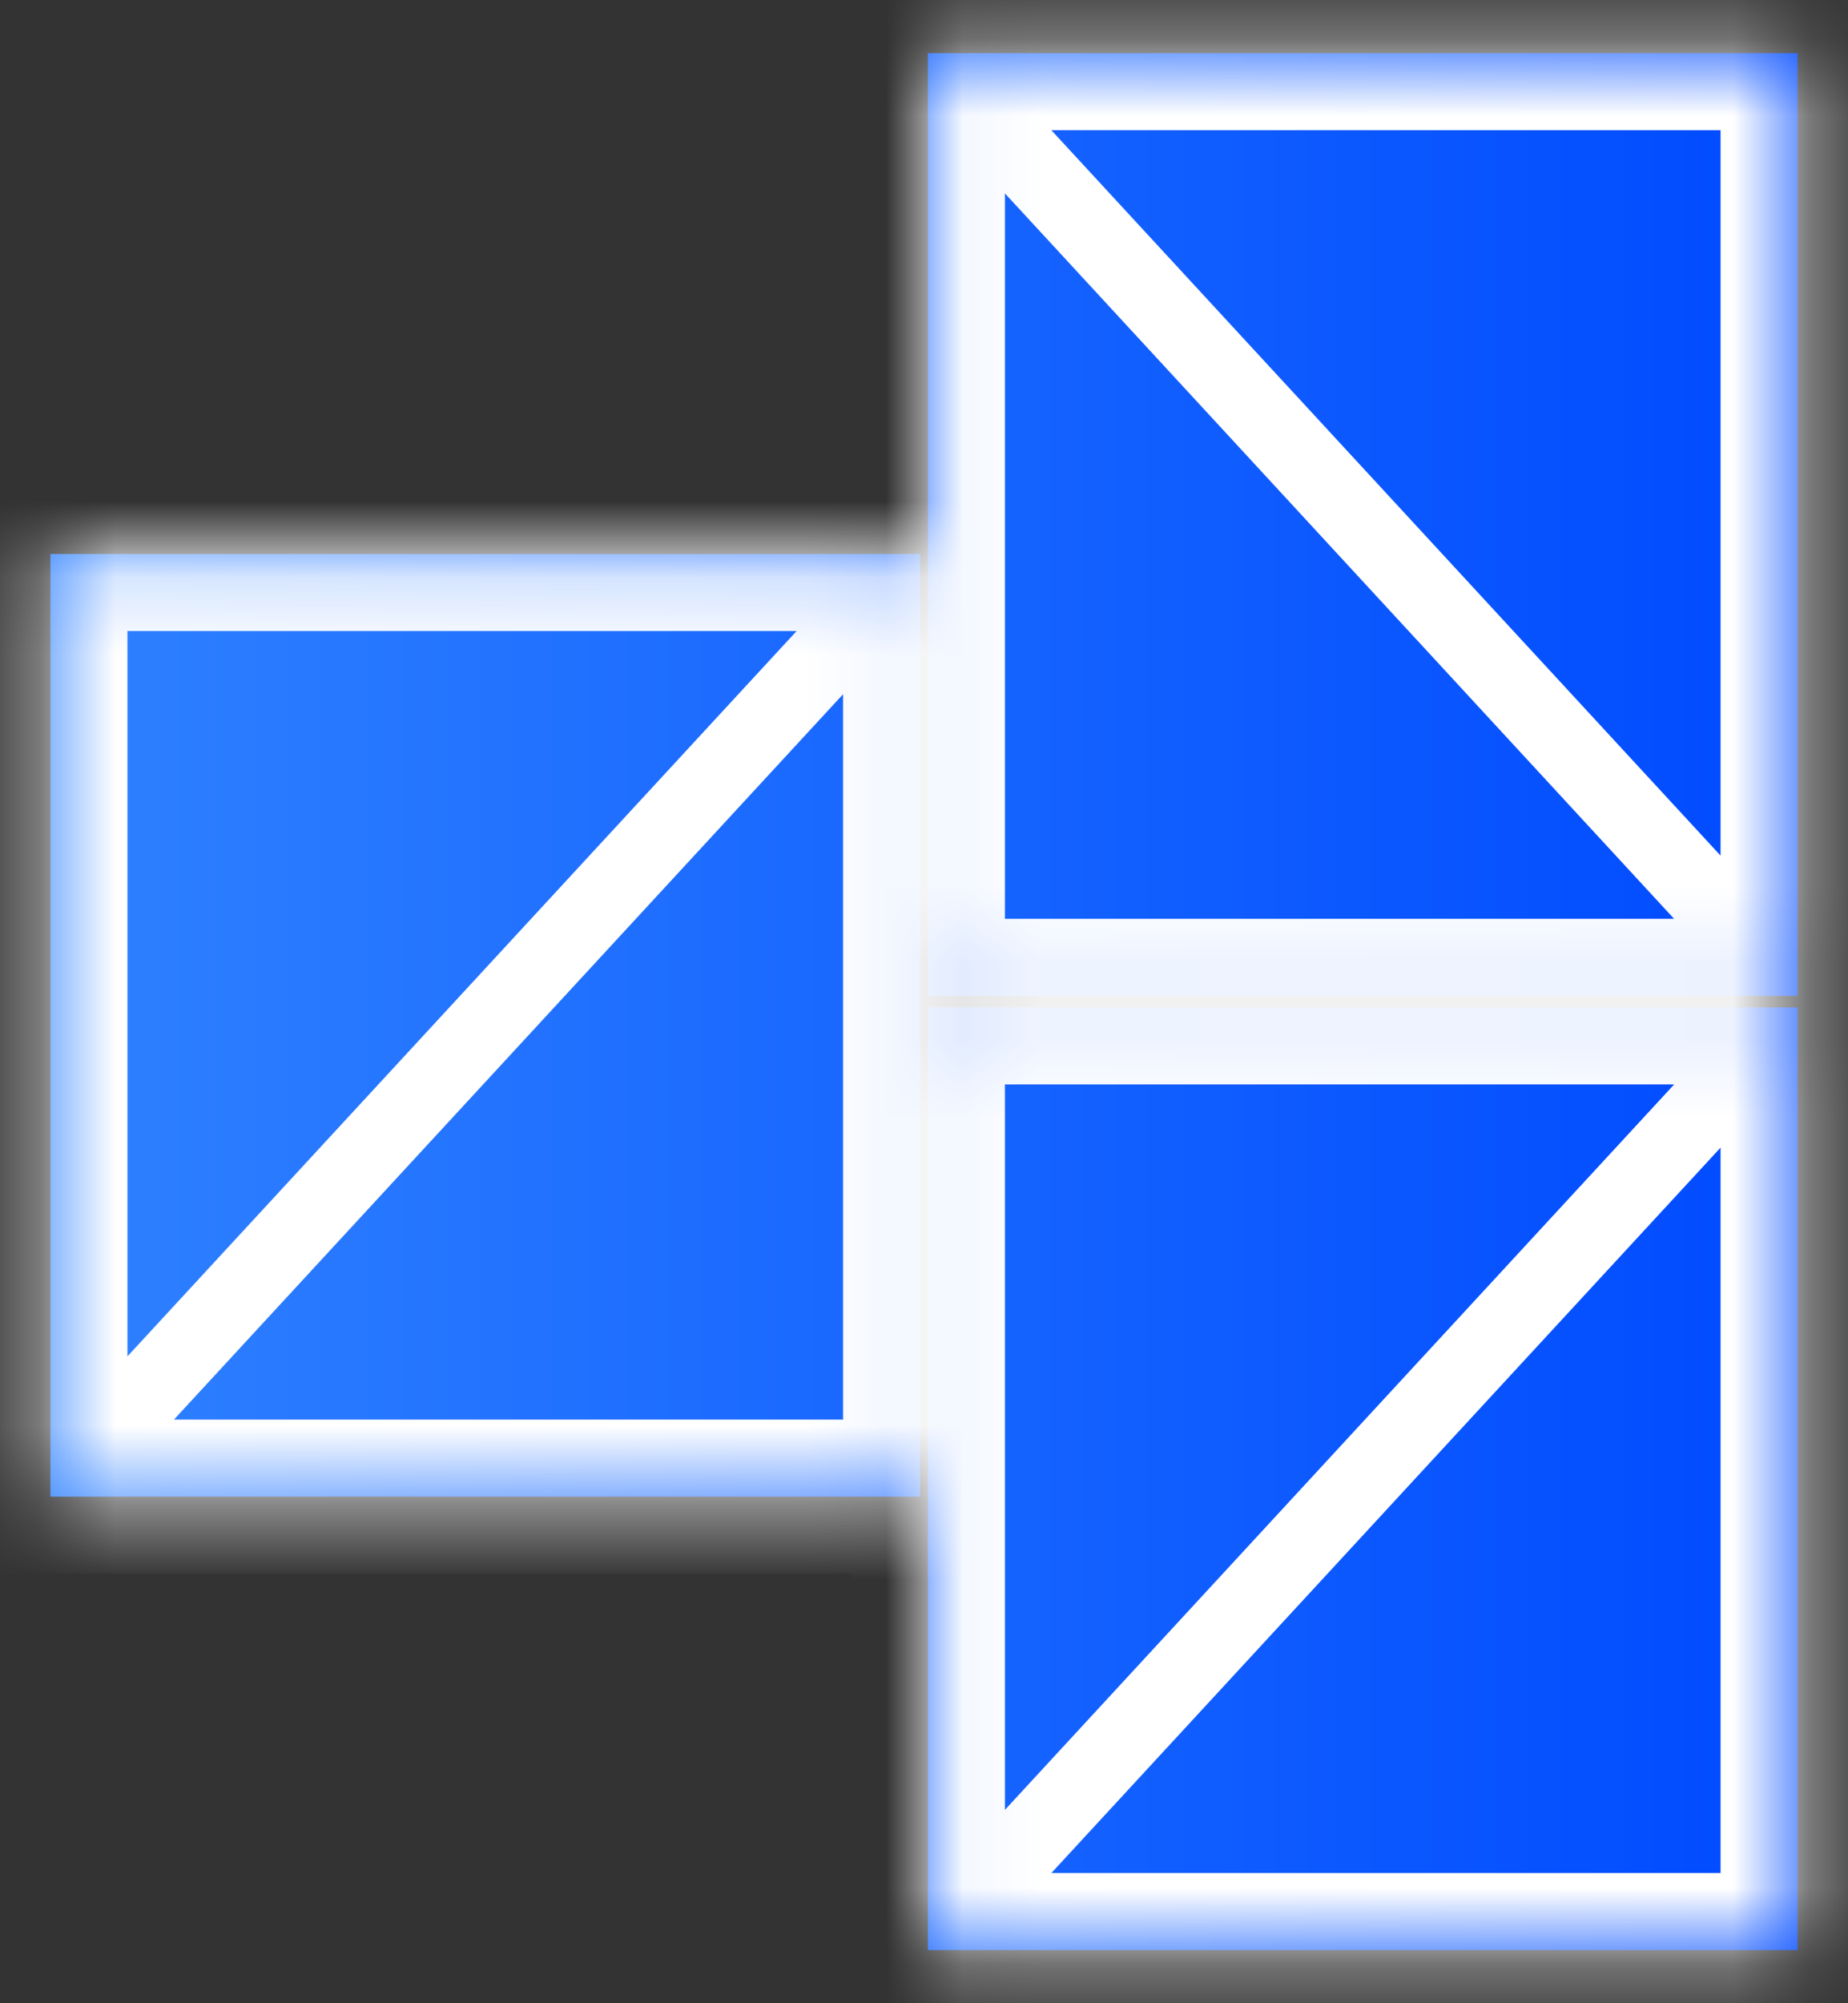
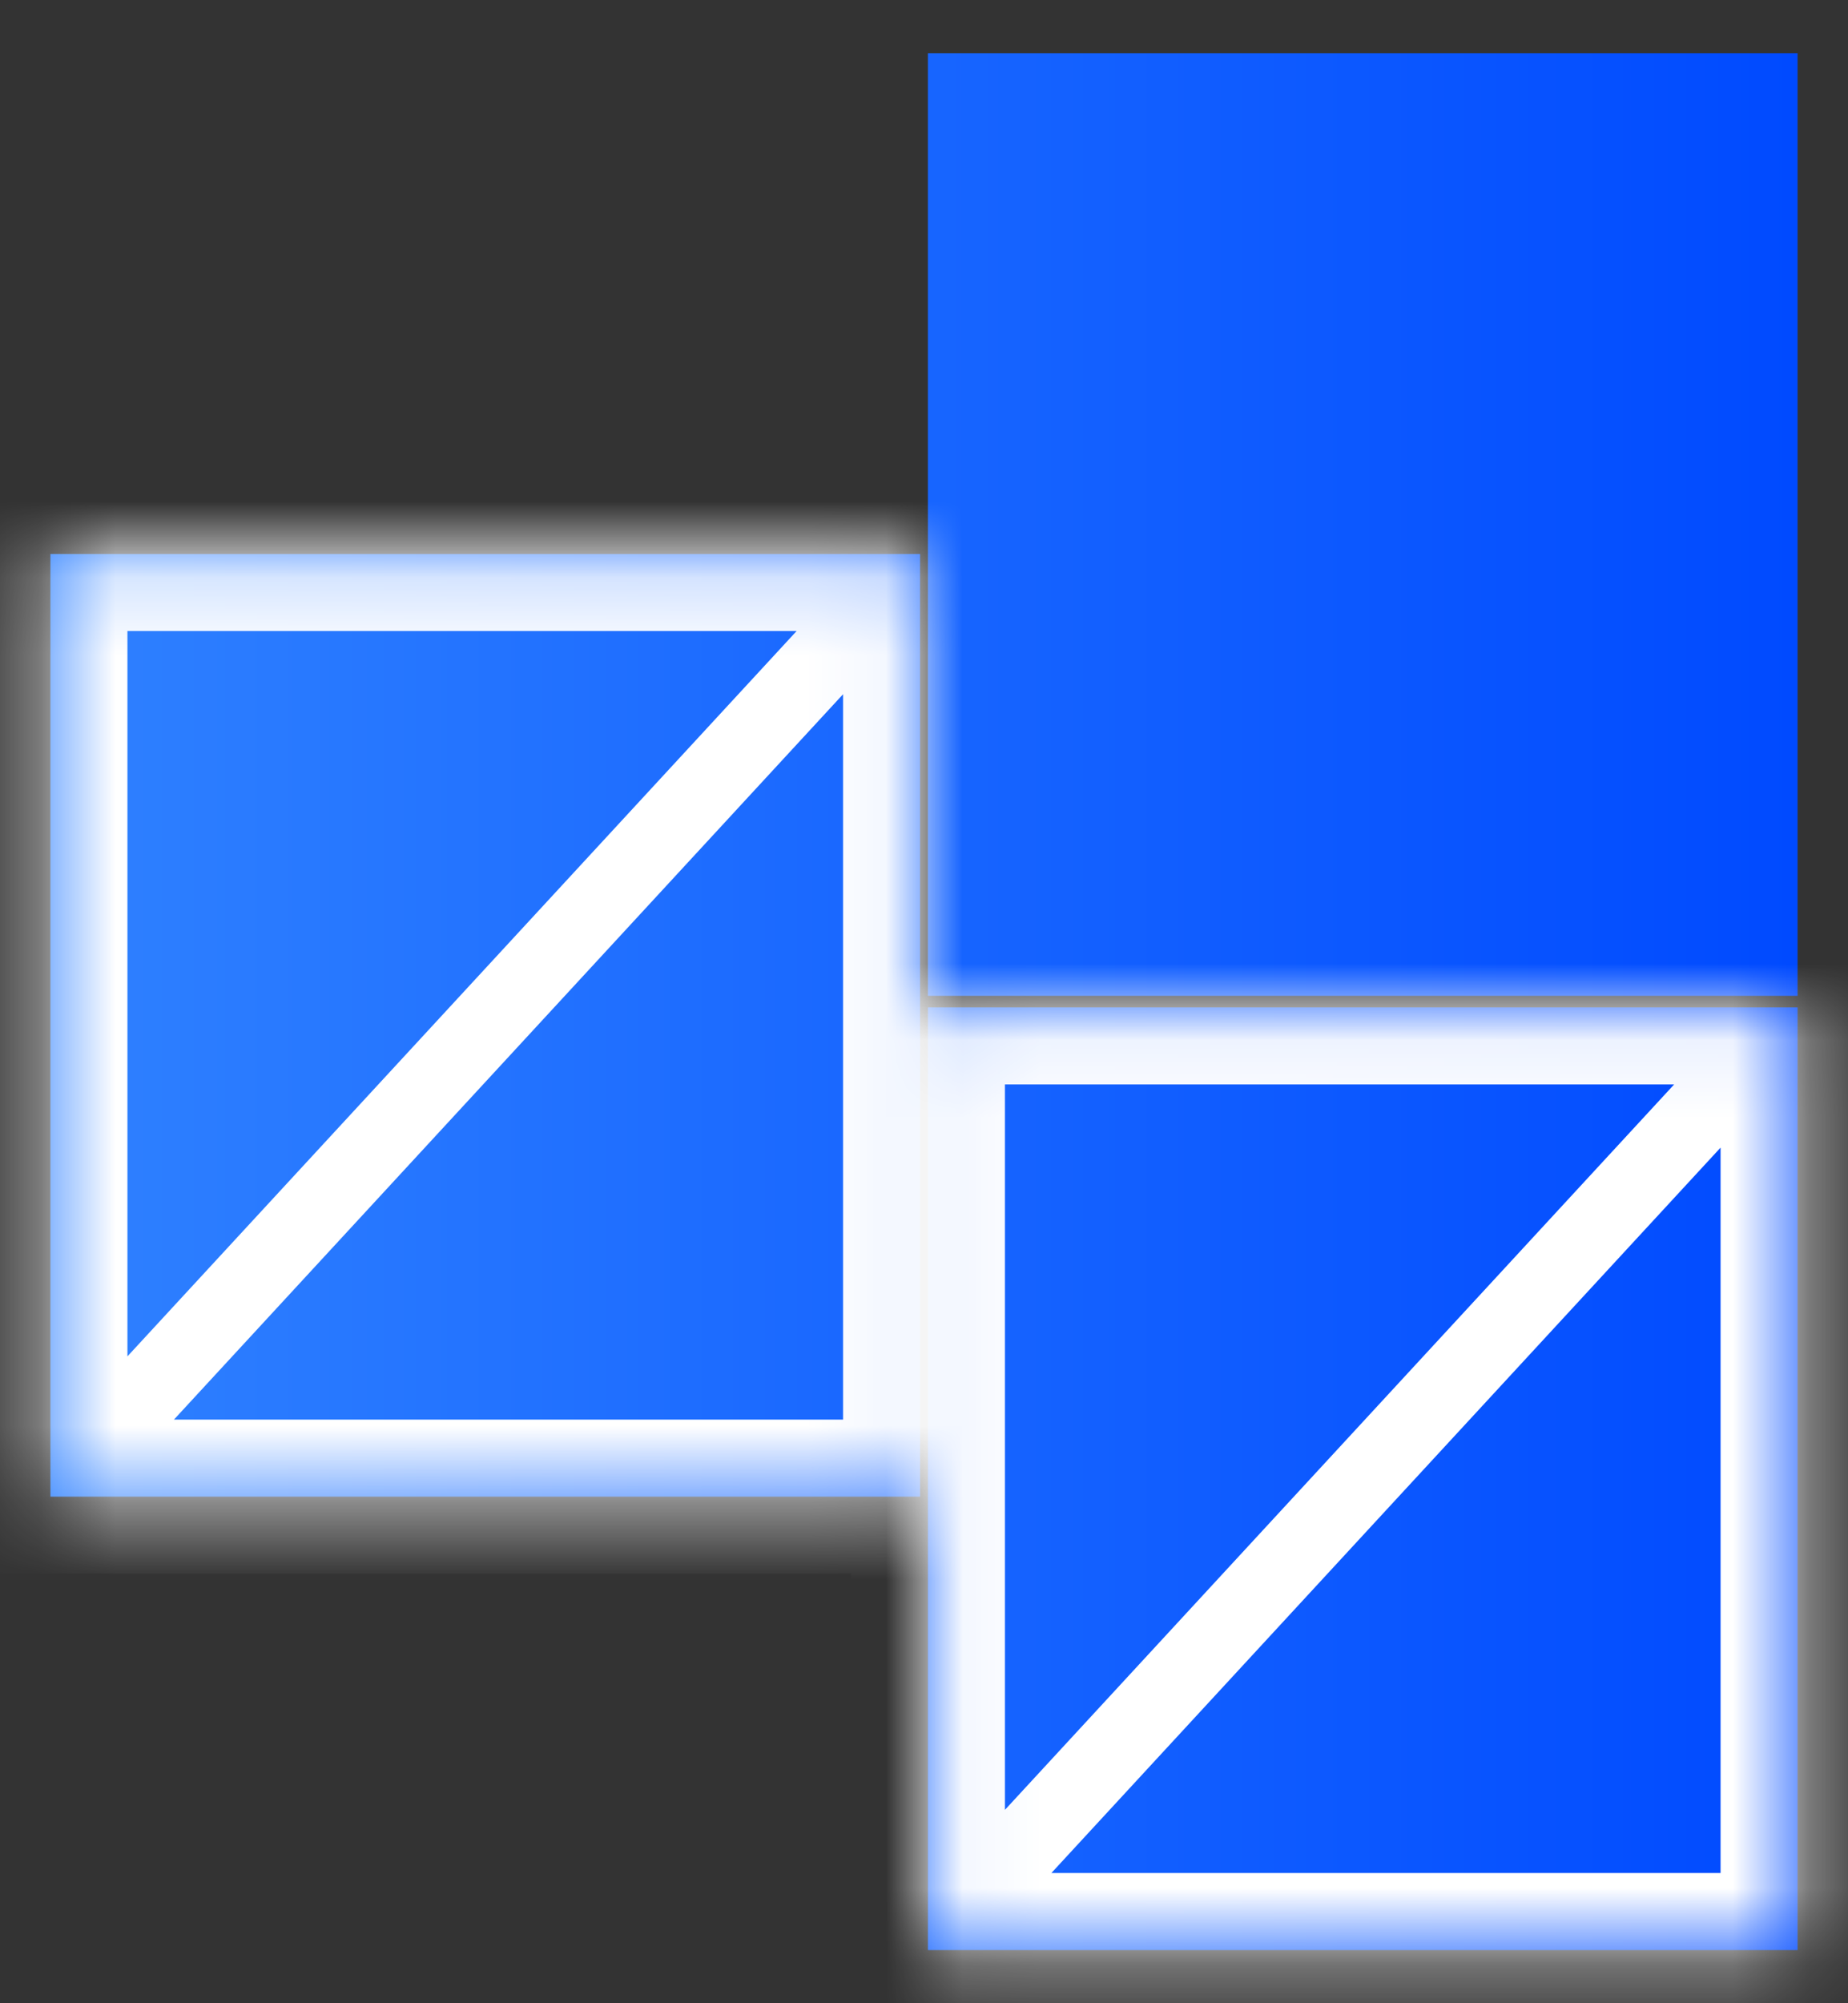
<svg xmlns="http://www.w3.org/2000/svg" width="24" height="26" viewBox="0 0 24 26" fill="none">
  <rect x="0" y="0" width="24" height="26" fill="#333333" stroke="none" />
  <mask id="path-1-inside-1_2_5021" fill="white">
    <path d="M0.655 7.19H11.949V19.425H0.655V7.19Z" />
-     <path d="M12.051 0.69H23.345V12.925H12.051V0.69Z" />
    <path d="M12.051 13.075H23.345V25.31H12.051V13.075Z" />
  </mask>
  <path d="M0.655 7.19H11.949V19.425H0.655V7.19Z" fill="url(#paint0_linear_2_5021)" />
  <path d="M12.051 0.69H23.345V12.925H12.051V0.69Z" fill="url(#paint1_linear_2_5021)" />
  <path d="M12.051 13.075H23.345V25.31H12.051V13.075Z" fill="url(#paint2_linear_2_5021)" />
  <path d="M0.655 19.425L1.022 19.765L12.316 7.529L11.949 7.19L11.582 6.851L0.287 19.086L0.655 19.425ZM12.051 0.69L11.684 1.029L22.978 13.265L23.345 12.925L23.712 12.586L12.418 0.351L12.051 0.69ZM23.345 13.075L22.978 12.736L11.684 24.971L12.051 25.31L12.418 25.649L23.712 13.414L23.345 13.075ZM0.655 7.19V6.19H-0.345V7.19H0.655ZM11.949 7.19H12.949V6.19H11.949V7.19ZM11.949 19.425V20.425H12.949V19.425H11.949ZM0.655 19.425H-0.345V20.425H0.655V19.425ZM12.051 0.69V-0.31H11.051V0.69H12.051ZM23.345 0.69H24.345V-0.31H23.345V0.69ZM23.345 12.925V13.925H24.345V12.925H23.345ZM12.051 12.925H11.051V13.925H12.051V12.925ZM12.051 13.075V12.075H11.051V13.075H12.051ZM23.345 13.075H24.345V12.075H23.345V13.075ZM23.345 25.31V26.31H24.345V25.31H23.345ZM12.051 25.31H11.051V26.31H12.051V25.31ZM0.655 7.19V8.19H11.949V7.19V6.19H0.655V7.19ZM11.949 7.19H10.949V19.425H11.949H12.949V7.19H11.949ZM11.949 19.425V18.425H0.655V19.425V20.425H11.949V19.425ZM0.655 19.425H1.655V7.19H0.655H-0.345V19.425H0.655ZM12.051 0.69V1.69H23.345V0.69V-0.31H12.051V0.69ZM23.345 0.69H22.345V12.925H23.345H24.345V0.69H23.345ZM23.345 12.925V11.925H12.051V12.925V13.925H23.345V12.925ZM12.051 12.925H13.051V0.69H12.051H11.051V12.925H12.051ZM12.051 13.075V14.075H23.345V13.075V12.075H12.051V13.075ZM23.345 13.075H22.345V25.31H23.345H24.345V13.075H23.345ZM23.345 25.31V24.31H12.051V25.31V26.31H23.345V25.31ZM12.051 25.31H13.051V13.075H12.051H11.051V25.31H12.051Z" fill="white" mask="url(#path-1-inside-1_2_5021)" />
  <defs>
    <linearGradient id="paint0_linear_2_5021" x1="0.655" y1="13" x2="23.345" y2="13" gradientUnits="userSpaceOnUse">
      <stop stop-color="#2F81FF" />
      <stop offset="1" stop-color="#004AFF" />
    </linearGradient>
    <linearGradient id="paint1_linear_2_5021" x1="0.655" y1="13" x2="23.345" y2="13" gradientUnits="userSpaceOnUse">
      <stop stop-color="#2F81FF" />
      <stop offset="1" stop-color="#004AFF" />
    </linearGradient>
    <linearGradient id="paint2_linear_2_5021" x1="0.655" y1="13" x2="23.345" y2="13" gradientUnits="userSpaceOnUse">
      <stop stop-color="#2F81FF" />
      <stop offset="1" stop-color="#004AFF" />
    </linearGradient>
  </defs>
</svg>